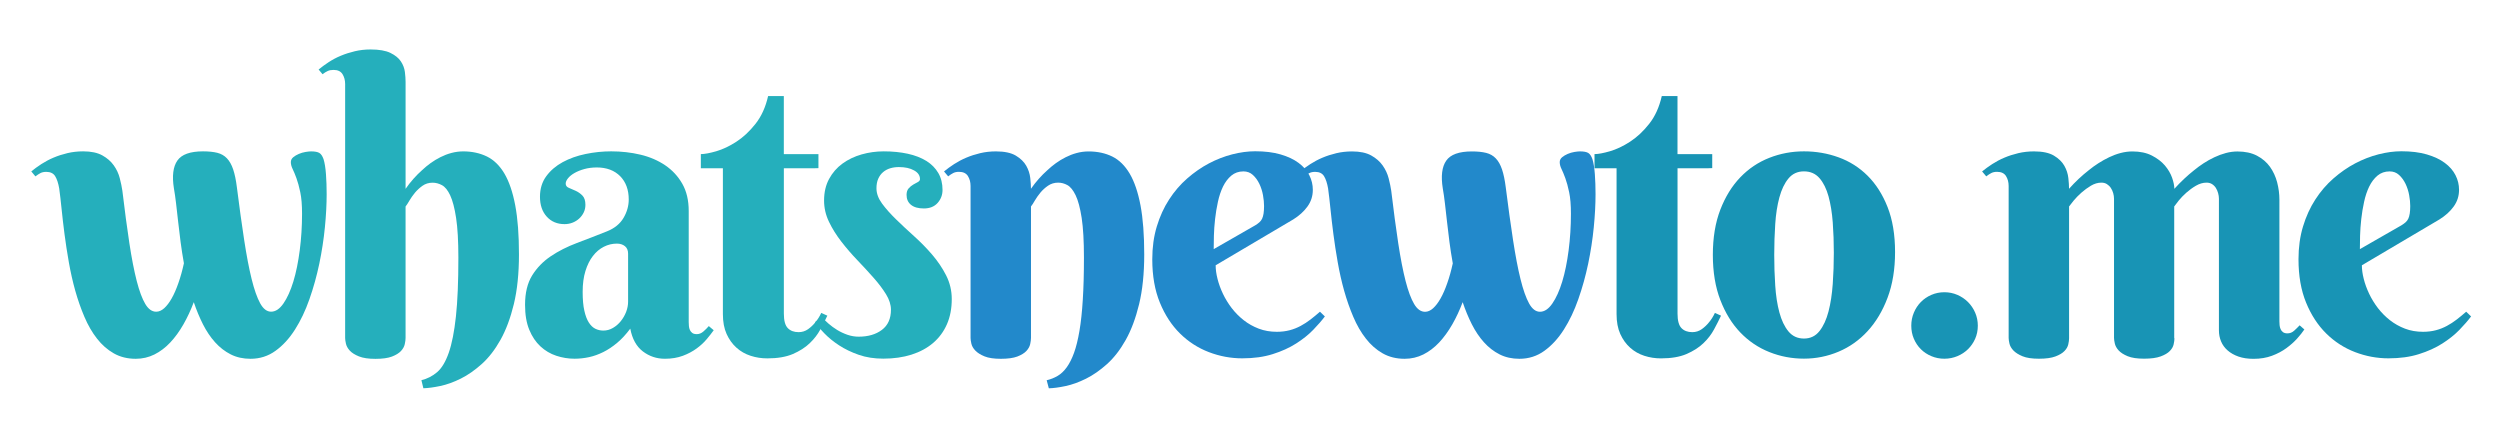
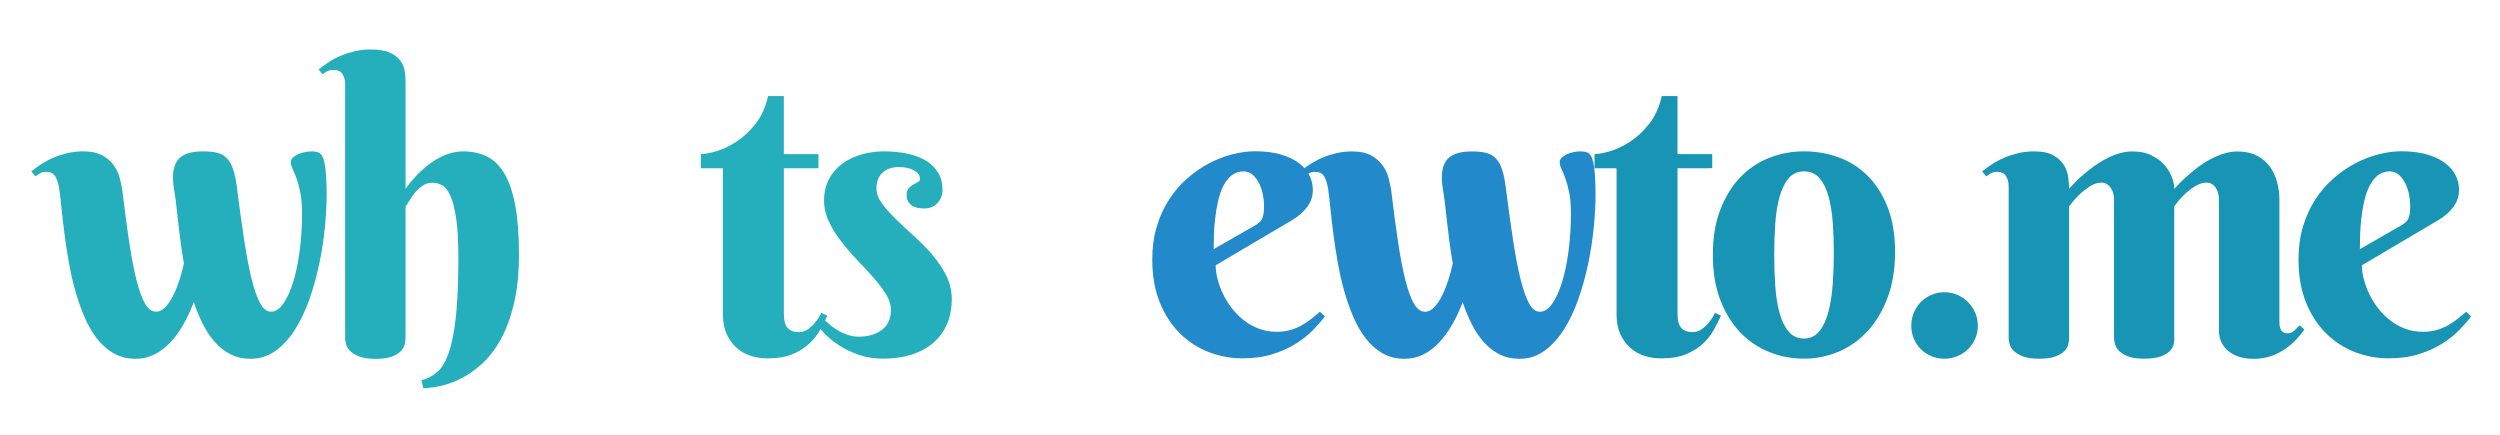
<svg xmlns="http://www.w3.org/2000/svg" version="1.1" id="Livello_1" x="0px" y="0px" viewBox="0 0 651.97 113.39" style="enable-background:new 0 0 651.97 113.39;" xml:space="preserve">
  <style type="text/css">
	.st0{fill:#25AFBC;}
	.st1{fill:#2289CB;}
	.st2{fill:#1894B5;}
</style>
  <path class="st0" d="M78.77,55.73c0-2.26-0.15-4.12-0.46-5.59c-0.31-1.47-0.64-2.69-1-3.67s-0.69-1.78-1-2.41  c-0.31-0.63-0.46-1.22-0.46-1.77c0-0.51,0.21-0.94,0.62-1.28c0.41-0.34,0.9-0.63,1.46-0.87c0.56-0.24,1.15-0.41,1.74-0.51  c0.6-0.1,1.09-0.15,1.46-0.15c0.99,0,1.71,0.14,2.16,0.41c0.44,0.27,0.8,0.81,1.08,1.59c0.31,0.99,0.52,2.3,0.64,3.93  c0.12,1.63,0.18,3.36,0.18,5.21c0,2.63-0.15,5.53-0.46,8.67c-0.31,3.15-0.8,6.31-1.46,9.49c-0.67,3.18-1.52,6.26-2.57,9.24  c-1.04,2.98-2.3,5.62-3.77,7.93c-1.47,2.31-3.16,4.16-5.08,5.54c-1.92,1.39-4.09,2.08-6.52,2.08c-1.92,0-3.64-0.38-5.16-1.15  c-1.52-0.77-2.88-1.82-4.08-3.16c-1.2-1.33-2.25-2.9-3.16-4.69c-0.91-1.8-1.7-3.72-2.39-5.77c-0.79,2.09-1.69,4.03-2.72,5.82  c-1.03,1.8-2.16,3.36-3.41,4.69c-1.25,1.33-2.63,2.38-4.13,3.13c-1.51,0.75-3.13,1.13-4.87,1.13c-2.16,0-4.06-0.47-5.72-1.41  c-1.66-0.94-3.12-2.22-4.39-3.85c-1.27-1.62-2.36-3.51-3.28-5.67s-1.72-4.43-2.39-6.82c-0.67-2.39-1.22-4.86-1.67-7.39  c-0.45-2.53-0.82-4.98-1.13-7.34c-0.31-2.36-0.56-4.57-0.77-6.62c-0.21-2.05-0.41-3.83-0.62-5.34c-0.24-1.37-0.59-2.43-1.05-3.18  c-0.46-0.75-1.24-1.13-2.33-1.13c-0.58,0-1.08,0.1-1.49,0.31c-0.41,0.21-0.85,0.5-1.33,0.87L8.16,44.7  c0.79-0.65,1.67-1.29,2.64-1.92c0.97-0.63,2.03-1.19,3.16-1.67c1.13-0.48,2.34-0.87,3.64-1.18c1.3-0.31,2.67-0.46,4.1-0.46  c2.05,0,3.71,0.35,4.98,1.05c1.26,0.7,2.27,1.58,3,2.62c0.74,1.04,1.26,2.17,1.56,3.36c0.31,1.2,0.53,2.28,0.67,3.23  c0.62,5.17,1.22,9.72,1.82,13.65c0.6,3.94,1.24,7.23,1.92,9.88c0.68,2.65,1.43,4.65,2.23,6c0.8,1.35,1.75,2.03,2.85,2.03  c0.72,0,1.42-0.31,2.1-0.92c0.68-0.62,1.33-1.47,1.95-2.57c0.62-1.09,1.2-2.42,1.74-3.98c0.55-1.55,1.03-3.27,1.44-5.16  c-0.34-1.88-0.63-3.75-0.87-5.59c-0.24-1.85-0.45-3.62-0.64-5.31c-0.19-1.69-0.37-3.27-0.54-4.75c-0.17-1.47-0.36-2.77-0.56-3.9  c-0.51-3.21-0.21-5.63,0.9-7.23c1.11-1.61,3.34-2.41,6.7-2.41c1.47,0,2.71,0.13,3.72,0.38c1.01,0.26,1.85,0.74,2.51,1.44  c0.67,0.7,1.21,1.66,1.62,2.87c0.41,1.22,0.74,2.76,0.97,4.64c0.65,5.13,1.28,9.72,1.9,13.75c0.62,4.04,1.26,7.44,1.95,10.21  c0.68,2.77,1.43,4.88,2.23,6.34c0.8,1.45,1.75,2.18,2.85,2.18c1.16,0,2.24-0.72,3.23-2.16c0.99-1.44,1.85-3.34,2.57-5.7  s1.27-5.08,1.67-8.16C78.57,62.2,78.77,59.02,78.77,55.73z" />
  <path class="st0" d="M105.79,49.22c1.26-1.81,2.7-3.44,4.31-4.87c0.65-0.62,1.38-1.21,2.18-1.8c0.8-0.58,1.66-1.1,2.57-1.56  c0.91-0.46,1.86-0.83,2.87-1.1c1.01-0.27,2.04-0.41,3.1-0.41c2.29,0,4.34,0.45,6.16,1.33c1.81,0.89,3.34,2.38,4.57,4.46  c1.23,2.09,2.17,4.85,2.82,8.29c0.65,3.44,0.97,7.71,0.97,12.8c0,4.96-0.45,9.27-1.33,12.93c-0.89,3.66-2.05,6.77-3.49,9.34  c-1.44,2.57-3.06,4.66-4.87,6.29c-1.81,1.62-3.64,2.9-5.49,3.82c-1.85,0.92-3.63,1.56-5.34,1.92c-1.71,0.36-3.18,0.56-4.41,0.59  l-0.51-2.1c1.54-0.38,2.91-1.08,4.1-2.1c1.2-1.03,2.21-2.71,3.03-5.05s1.44-5.5,1.87-9.47c0.43-3.97,0.64-9.08,0.64-15.34  c0-4.31-0.2-7.76-0.59-10.34c-0.39-2.58-0.91-4.55-1.54-5.9c-0.63-1.35-1.35-2.24-2.16-2.67c-0.8-0.43-1.62-0.64-2.44-0.64  c-0.99,0-1.87,0.27-2.62,0.8c-0.75,0.53-1.41,1.14-1.98,1.82c-0.56,0.69-1.04,1.37-1.44,2.05c-0.39,0.69-0.73,1.2-1,1.54v34.28  c0,0.45-0.07,0.99-0.21,1.62c-0.14,0.63-0.47,1.23-1,1.8c-0.53,0.56-1.32,1.04-2.36,1.44c-1.04,0.39-2.47,0.59-4.28,0.59  c-1.81,0-3.25-0.21-4.31-0.64c-1.06-0.43-1.86-0.93-2.39-1.51c-0.53-0.58-0.86-1.18-1-1.8c-0.14-0.62-0.21-1.11-0.21-1.49V21.92  c0-0.99-0.23-1.85-0.69-2.59c-0.46-0.73-1.24-1.1-2.33-1.1c-0.58,0-1.09,0.09-1.51,0.28c-0.43,0.19-0.88,0.47-1.36,0.85l-1.03-1.23  c0.79-0.65,1.66-1.29,2.62-1.92c0.96-0.63,2.01-1.19,3.16-1.67c1.15-0.48,2.37-0.87,3.67-1.18c1.3-0.31,2.67-0.46,4.1-0.46  c2.22,0,3.95,0.3,5.18,0.9c1.23,0.6,2.14,1.33,2.72,2.21c0.58,0.87,0.93,1.8,1.05,2.77c0.12,0.97,0.18,1.84,0.18,2.59V49.22z" />
-   <path class="st0" d="M155.64,43.67c-1.16,0-2.24,0.14-3.23,0.41c-0.99,0.27-1.85,0.62-2.57,1.03s-1.28,0.86-1.69,1.36  c-0.41,0.5-0.62,0.97-0.62,1.41c0,0.51,0.26,0.88,0.8,1.1c0.53,0.22,1.12,0.48,1.77,0.77c0.65,0.29,1.24,0.7,1.77,1.23  c0.53,0.53,0.8,1.34,0.8,2.44c0,0.72-0.15,1.38-0.44,1.98c-0.29,0.6-0.68,1.13-1.18,1.59c-0.5,0.46-1.08,0.82-1.74,1.08  c-0.67,0.26-1.36,0.38-2.08,0.38c-1.92,0-3.46-0.65-4.64-1.95c-1.18-1.3-1.77-3.03-1.77-5.18c0-2.09,0.55-3.87,1.64-5.36  c1.09-1.49,2.52-2.71,4.28-3.67c1.76-0.96,3.75-1.67,5.98-2.13c2.22-0.46,4.45-0.69,6.67-0.69c2.67,0,5.22,0.29,7.65,0.87  c2.43,0.58,4.57,1.51,6.44,2.77c1.86,1.27,3.35,2.87,4.46,4.82c1.11,1.95,1.67,4.31,1.67,7.08v28.99c0,0.31,0.02,0.65,0.05,1.03  c0.03,0.38,0.12,0.72,0.26,1.03c0.14,0.31,0.34,0.56,0.62,0.77c0.27,0.21,0.67,0.31,1.18,0.31c0.62,0,1.19-0.23,1.72-0.69  c0.53-0.46,1-0.93,1.41-1.41l1.28,1.08c-0.51,0.72-1.13,1.51-1.85,2.36c-0.72,0.86-1.59,1.66-2.62,2.41  c-1.03,0.75-2.22,1.39-3.59,1.9c-1.37,0.51-2.92,0.77-4.67,0.77c-2.16,0-4.07-0.64-5.75-1.92c-1.68-1.28-2.77-3.26-3.28-5.93  c-1.1,1.47-2.23,2.7-3.41,3.69c-1.18,0.99-2.39,1.8-3.62,2.41s-2.47,1.06-3.72,1.33c-1.25,0.27-2.51,0.41-3.77,0.41  c-1.64,0-3.23-0.26-4.77-0.77c-1.54-0.51-2.92-1.32-4.13-2.44c-1.21-1.11-2.19-2.56-2.92-4.34c-0.74-1.78-1.1-3.95-1.1-6.52  c0-3.11,0.62-5.66,1.85-7.65c1.23-1.98,2.85-3.65,4.85-5c2-1.35,4.28-2.5,6.82-3.46c2.55-0.96,5.16-1.97,7.82-3.03  c1.98-0.79,3.43-1.96,4.34-3.51c0.91-1.55,1.36-3.16,1.36-4.8c0-2.53-0.74-4.56-2.23-6.08C160.23,44.44,158.21,43.67,155.64,43.67z   M163.8,66.15c0-0.85-0.27-1.5-0.82-1.95c-0.55-0.44-1.25-0.67-2.1-0.67c-1.2,0-2.33,0.27-3.41,0.82c-1.08,0.55-2.03,1.35-2.85,2.41  c-0.82,1.06-1.47,2.37-1.95,3.93c-0.48,1.56-0.72,3.36-0.72,5.41c0,1.99,0.14,3.63,0.44,4.93c0.29,1.3,0.68,2.33,1.18,3.1  c0.5,0.77,1.07,1.31,1.72,1.62c0.65,0.31,1.33,0.46,2.05,0.46c0.89,0,1.73-0.23,2.51-0.69c0.79-0.46,1.47-1.05,2.05-1.77  c0.58-0.72,1.04-1.52,1.39-2.41c0.34-0.89,0.51-1.78,0.51-2.67V66.15z" />
  <path class="st0" d="M213.45,43.85c-0.35,0.02-0.71,0.03-1.08,0.03h-7.95V81.8c0,1.81,0.34,3.07,1.03,3.77  c0.68,0.7,1.62,1.05,2.82,1.05c0.92,0,1.74-0.26,2.46-0.77s1.33-1.09,1.85-1.74c0.62-0.72,1.15-1.55,1.59-2.51l1.59,0.72  c-0.51,1.1-1.12,2.29-1.82,3.59c-0.7,1.3-1.63,2.51-2.8,3.62c-1.16,1.11-2.63,2.04-4.39,2.8c-1.76,0.75-3.98,1.13-6.64,1.13  c-1.51,0-2.95-0.22-4.34-0.67s-2.62-1.14-3.69-2.1c-1.08-0.96-1.94-2.16-2.59-3.59c-0.65-1.44-0.97-3.16-0.97-5.18V43.88h-5.75  v-3.69c0.96,0,2.29-0.25,4-0.74c1.71-0.5,3.46-1.32,5.26-2.49c1.8-1.16,3.46-2.72,5-4.67c1.54-1.95,2.63-4.36,3.28-7.23h4.1v15.14  h9.03c0.21,0-0.2,0,0-0.01V43.85z" />
  <path class="st0" d="M234.41,43.57c-0.79,0-1.53,0.1-2.23,0.31c-0.7,0.21-1.33,0.54-1.87,1c-0.55,0.46-0.97,1.04-1.28,1.74  c-0.31,0.7-0.46,1.53-0.46,2.49c0,1.33,0.49,2.66,1.46,3.98c0.97,1.32,2.19,2.69,3.64,4.1c1.45,1.42,3.03,2.89,4.72,4.41  c1.69,1.52,3.27,3.13,4.72,4.82c1.45,1.69,2.67,3.5,3.64,5.41c0.97,1.92,1.46,3.97,1.46,6.16c0,2.46-0.42,4.65-1.26,6.57  c-0.84,1.92-2.04,3.54-3.59,4.87c-1.56,1.33-3.44,2.35-5.64,3.05c-2.21,0.7-4.66,1.05-7.36,1.05c-2.36,0-4.5-0.33-6.41-1  c-1.92-0.67-3.62-1.49-5.11-2.46c-1.49-0.97-2.76-2.01-3.82-3.1c-1.06-1.09-1.88-2.09-2.46-2.98l1.8-1.28  c0.44,0.51,1.01,1.07,1.69,1.67c0.68,0.6,1.44,1.15,2.28,1.67c0.84,0.51,1.74,0.93,2.69,1.26c0.96,0.33,1.93,0.49,2.92,0.49  c2.46,0,4.48-0.59,6.05-1.77c1.57-1.18,2.36-2.93,2.36-5.26c0-1.3-0.43-2.64-1.28-4.03c-0.86-1.39-1.93-2.81-3.23-4.28  c-1.3-1.47-2.7-2.99-4.21-4.57c-1.51-1.57-2.91-3.2-4.21-4.87c-1.3-1.68-2.38-3.4-3.23-5.18c-0.86-1.78-1.28-3.63-1.28-5.54  c0-2.16,0.44-4.04,1.31-5.64c0.87-1.61,2.03-2.94,3.49-4c1.45-1.06,3.11-1.85,4.98-2.39c1.86-0.53,3.79-0.8,5.77-0.8  c2.29,0,4.38,0.21,6.26,0.62c1.88,0.41,3.5,1.04,4.85,1.87c1.35,0.84,2.39,1.89,3.13,3.16c0.74,1.27,1.1,2.74,1.1,4.41  c0,1.3-0.43,2.43-1.28,3.39c-0.86,0.96-2.05,1.44-3.59,1.44c-1.47,0-2.59-0.32-3.36-0.95c-0.77-0.63-1.15-1.5-1.15-2.59  c0-0.72,0.18-1.28,0.54-1.69s0.76-0.74,1.21-1c0.44-0.26,0.85-0.48,1.21-0.67c0.36-0.19,0.54-0.44,0.54-0.74  c0-0.96-0.51-1.72-1.54-2.28C237.34,43.85,236.02,43.57,234.41,43.57z" />
-   <path class="st1" d="M282.68,67.18c0-4.31-0.2-7.76-0.59-10.34c-0.4-2.58-0.92-4.55-1.57-5.9c-0.65-1.35-1.37-2.24-2.16-2.67  c-0.79-0.43-1.59-0.64-2.41-0.64c-0.99,0-1.87,0.27-2.64,0.8c-0.77,0.53-1.44,1.14-2,1.82c-0.56,0.69-1.04,1.37-1.44,2.05  c-0.39,0.69-0.73,1.2-1,1.54v34.28c0,0.45-0.07,0.99-0.21,1.62c-0.14,0.63-0.47,1.23-1,1.8c-0.53,0.56-1.32,1.04-2.36,1.44  c-1.04,0.39-2.47,0.59-4.28,0.59c-1.81,0-3.24-0.21-4.28-0.64c-1.04-0.43-1.84-0.93-2.39-1.51c-0.55-0.58-0.89-1.18-1.03-1.8  c-0.14-0.62-0.21-1.11-0.21-1.49V48.5c0-0.99-0.23-1.85-0.69-2.59c-0.46-0.73-1.24-1.1-2.33-1.1c-0.58,0-1.08,0.1-1.49,0.31  c-0.41,0.21-0.86,0.5-1.33,0.87l-1.08-1.28c0.79-0.65,1.67-1.29,2.64-1.92c0.97-0.63,2.03-1.19,3.16-1.67  c1.13-0.48,2.34-0.87,3.64-1.18c1.3-0.31,2.67-0.46,4.1-0.46c2.22,0,3.95,0.37,5.18,1.1c1.23,0.74,2.14,1.62,2.72,2.64  c0.58,1.03,0.93,2.1,1.05,3.21c0.12,1.11,0.18,2.04,0.18,2.8c1.26-1.81,2.7-3.44,4.31-4.87c0.65-0.62,1.38-1.21,2.18-1.8  c0.8-0.58,1.66-1.1,2.57-1.56c0.91-0.46,1.86-0.83,2.87-1.1c1.01-0.27,2.04-0.41,3.1-0.41c2.32,0,4.39,0.45,6.18,1.33  c1.8,0.89,3.31,2.38,4.54,4.46c1.23,2.09,2.17,4.85,2.82,8.29c0.65,3.44,0.97,7.71,0.97,12.8c0,4.96-0.45,9.27-1.33,12.93  c-0.89,3.66-2.05,6.77-3.49,9.34c-1.44,2.57-3.06,4.66-4.87,6.29c-1.81,1.62-3.64,2.9-5.49,3.82c-1.85,0.92-3.62,1.56-5.31,1.92  s-3.16,0.56-4.39,0.59l-0.56-2.1c1.03-0.24,1.98-0.62,2.85-1.13c0.87-0.51,1.67-1.26,2.39-2.26s1.35-2.25,1.9-3.77  c0.55-1.52,1.02-3.43,1.41-5.72c0.39-2.29,0.68-5,0.87-8.13C282.58,75,282.68,71.35,282.68,67.18z" />
  <path class="st1" d="M317.03,69.18c0,1.1,0.16,2.28,0.49,3.57c0.32,1.28,0.8,2.58,1.41,3.87c0.62,1.3,1.38,2.54,2.28,3.72  c0.91,1.18,1.95,2.23,3.13,3.16s2.49,1.66,3.93,2.21c1.44,0.55,3.01,0.82,4.72,0.82c1.2,0,2.31-0.14,3.34-0.41  c1.03-0.27,1.98-0.65,2.87-1.13c0.89-0.48,1.74-1.03,2.57-1.67c0.82-0.63,1.64-1.31,2.46-2.03l1.28,1.23  c-0.79,1.06-1.8,2.22-3.03,3.49c-1.23,1.27-2.72,2.46-4.46,3.57c-1.74,1.11-3.78,2.04-6.11,2.77c-2.33,0.74-4.98,1.1-7.95,1.1  c-2.98,0-5.88-0.54-8.7-1.62c-2.82-1.08-5.33-2.69-7.52-4.85c-2.19-2.16-3.94-4.84-5.26-8.06c-1.32-3.21-1.98-6.98-1.98-11.29  c0-3.11,0.39-5.97,1.18-8.57c0.79-2.6,1.85-4.94,3.21-7.03c1.35-2.09,2.92-3.92,4.72-5.49c1.8-1.57,3.68-2.88,5.67-3.93  c1.98-1.04,4.01-1.83,6.08-2.36c2.07-0.53,4.06-0.8,5.98-0.8c2.53,0,4.74,0.27,6.62,0.82c1.88,0.55,3.45,1.28,4.69,2.21  c1.25,0.92,2.18,1.99,2.8,3.21c0.62,1.22,0.92,2.49,0.92,3.82c0,1.61-0.46,3.05-1.39,4.34c-0.92,1.28-2.16,2.4-3.69,3.36  L317.03,69.18z M327.35,58.76c0.44-0.27,0.81-0.54,1.1-0.8c0.29-0.26,0.52-0.56,0.69-0.92c0.17-0.36,0.3-0.8,0.38-1.33  c0.08-0.53,0.13-1.19,0.13-1.98c0-0.85-0.09-1.8-0.28-2.85c-0.19-1.04-0.51-2.03-0.95-2.95c-0.45-0.92-1.01-1.69-1.69-2.31  c-0.68-0.62-1.51-0.92-2.46-0.92c-1.23,0-2.28,0.37-3.16,1.1c-0.87,0.74-1.59,1.69-2.16,2.85c-0.56,1.16-1.01,2.49-1.33,3.98  c-0.33,1.49-0.57,2.99-0.74,4.49c-0.17,1.51-0.27,2.95-0.31,4.34c-0.04,1.39-0.05,2.56-0.05,3.51L327.35,58.76z" />
  <path class="st1" d="M409.68,55.73c0-2.26-0.15-4.12-0.46-5.59c-0.31-1.47-0.64-2.69-1-3.67c-0.36-0.97-0.69-1.78-1-2.41  c-0.31-0.63-0.46-1.22-0.46-1.77c0-0.51,0.21-0.94,0.62-1.28c0.41-0.34,0.9-0.63,1.46-0.87c0.56-0.24,1.14-0.41,1.74-0.51  c0.6-0.1,1.09-0.15,1.46-0.15c0.99,0,1.71,0.14,2.16,0.41c0.44,0.27,0.8,0.81,1.08,1.59c0.31,0.99,0.52,2.3,0.64,3.93  c0.12,1.63,0.18,3.36,0.18,5.21c0,2.63-0.15,5.53-0.46,8.67c-0.31,3.15-0.8,6.31-1.46,9.49c-0.67,3.18-1.52,6.26-2.57,9.24  c-1.04,2.98-2.3,5.62-3.77,7.93c-1.47,2.31-3.17,4.16-5.08,5.54c-1.92,1.39-4.09,2.08-6.52,2.08c-1.92,0-3.64-0.38-5.16-1.15  c-1.52-0.77-2.88-1.82-4.08-3.16c-1.2-1.33-2.25-2.9-3.16-4.69c-0.91-1.8-1.7-3.72-2.39-5.77c-0.79,2.09-1.69,4.03-2.72,5.82  s-2.17,3.36-3.41,4.69c-1.25,1.33-2.63,2.38-4.13,3.13c-1.51,0.75-3.13,1.13-4.87,1.13c-2.16,0-4.06-0.47-5.72-1.41  c-1.66-0.94-3.12-2.22-4.39-3.85c-1.27-1.62-2.36-3.51-3.28-5.67c-0.92-2.16-1.72-4.43-2.39-6.82c-0.67-2.39-1.22-4.86-1.67-7.39  c-0.45-2.53-0.82-4.98-1.13-7.34c-0.31-2.36-0.56-4.57-0.77-6.62c-0.21-2.05-0.41-3.83-0.62-5.34c-0.24-1.37-0.59-2.43-1.05-3.18  c-0.46-0.75-1.24-1.13-2.33-1.13c-0.58,0-1.08,0.1-1.49,0.31c-0.41,0.21-0.85,0.5-1.33,0.87l-1.08-1.28  c0.79-0.65,1.67-1.29,2.64-1.92c0.97-0.63,2.03-1.19,3.16-1.67c1.13-0.48,2.34-0.87,3.64-1.18c1.3-0.31,2.67-0.46,4.1-0.46  c2.05,0,3.71,0.35,4.98,1.05c1.26,0.7,2.27,1.58,3,2.62c0.73,1.04,1.26,2.17,1.56,3.36c0.31,1.2,0.53,2.28,0.67,3.23  c0.62,5.17,1.22,9.72,1.82,13.65c0.6,3.94,1.24,7.23,1.92,9.88c0.68,2.65,1.43,4.65,2.23,6c0.8,1.35,1.75,2.03,2.85,2.03  c0.72,0,1.42-0.31,2.1-0.92c0.68-0.62,1.33-1.47,1.95-2.57c0.62-1.09,1.2-2.42,1.74-3.98c0.55-1.55,1.03-3.27,1.44-5.16  c-0.34-1.88-0.63-3.75-0.87-5.59c-0.24-1.85-0.45-3.62-0.64-5.31c-0.19-1.69-0.37-3.27-0.54-4.75c-0.17-1.47-0.36-2.77-0.56-3.9  c-0.51-3.21-0.22-5.63,0.9-7.23c1.11-1.61,3.34-2.41,6.7-2.41c1.47,0,2.71,0.13,3.72,0.38c1.01,0.26,1.85,0.74,2.51,1.44  c0.67,0.7,1.21,1.66,1.62,2.87c0.41,1.22,0.73,2.76,0.97,4.64c0.65,5.13,1.28,9.72,1.9,13.75c0.62,4.04,1.26,7.44,1.95,10.21  c0.68,2.77,1.43,4.88,2.23,6.34c0.8,1.45,1.75,2.18,2.85,2.18c1.16,0,2.24-0.72,3.23-2.16c0.99-1.44,1.85-3.34,2.57-5.7  s1.27-5.08,1.67-8.16C409.48,62.2,409.68,59.02,409.68,55.73z" />
  <path class="st2" d="M446.54,43.84c-0.36,0.02-0.73,0.04-1.11,0.04h-7.95V81.8c0,1.81,0.34,3.07,1.03,3.77  c0.68,0.7,1.62,1.05,2.82,1.05c0.92,0,1.74-0.26,2.46-0.77s1.33-1.09,1.85-1.74c0.62-0.72,1.14-1.55,1.59-2.51l1.59,0.72  c-0.51,1.1-1.12,2.29-1.82,3.59c-0.7,1.3-1.63,2.51-2.8,3.62c-1.16,1.11-2.63,2.04-4.39,2.8c-1.76,0.75-3.98,1.13-6.64,1.13  c-1.51,0-2.95-0.22-4.34-0.67s-2.62-1.14-3.69-2.1c-1.08-0.96-1.94-2.16-2.59-3.59c-0.65-1.44-0.97-3.16-0.97-5.18V43.88h-5.75  v-3.69c0.96,0,2.29-0.25,4-0.74c1.71-0.5,3.46-1.32,5.26-2.49c1.8-1.16,3.46-2.72,5-4.67c1.54-1.95,2.63-4.36,3.28-7.23h4.1v15.14  h8.36c0.28,0,0.45,0,0.7-0.01V43.84z" />
  <path class="st2" d="M446.69,66.46c0-4.48,0.65-8.4,1.95-11.78c1.3-3.37,3.04-6.18,5.21-8.44c2.17-2.26,4.69-3.95,7.57-5.08  s5.88-1.69,9.03-1.69c3.15,0,6.16,0.52,9.03,1.56c2.87,1.04,5.4,2.64,7.57,4.8c2.17,2.16,3.91,4.88,5.21,8.18  c1.3,3.3,1.95,7.21,1.95,11.72c0,4.48-0.65,8.45-1.95,11.9c-1.3,3.46-3.04,6.36-5.21,8.72c-2.17,2.36-4.69,4.15-7.57,5.36  c-2.87,1.21-5.89,1.82-9.03,1.82c-3.15,0-6.16-0.57-9.03-1.72c-2.87-1.14-5.4-2.85-7.57-5.11c-2.17-2.26-3.91-5.08-5.21-8.47  C447.34,74.87,446.69,70.94,446.69,66.46z M478.24,65.94c0-2.73-0.09-5.38-0.28-7.93c-0.19-2.55-0.56-4.81-1.1-6.8  c-0.55-1.98-1.33-3.57-2.36-4.75s-2.38-1.77-4.05-1.77c-1.68,0-3.03,0.63-4.05,1.87c-1.03,1.25-1.81,2.89-2.36,4.93  c-0.55,2.04-0.91,4.35-1.08,6.95c-0.17,2.6-0.26,5.27-0.26,8c0,2.74,0.08,5.41,0.26,8.03c0.17,2.62,0.53,4.95,1.08,7  c0.55,2.05,1.33,3.7,2.36,4.95c1.03,1.25,2.38,1.87,4.05,1.87c1.68,0,3.03-0.65,4.05-1.95c1.03-1.3,1.81-3.01,2.36-5.13  c0.55-2.12,0.91-4.52,1.1-7.18C478.15,71.38,478.24,68.68,478.24,65.94z" />
  <path class="st2" d="M498.44,84.93c0-1.2,0.22-2.32,0.67-3.39c0.44-1.06,1.05-1.98,1.82-2.77c0.77-0.79,1.68-1.41,2.75-1.87  c1.06-0.46,2.19-0.69,3.39-0.69c1.2,0,2.32,0.23,3.39,0.69c1.06,0.46,1.98,1.09,2.77,1.87c0.79,0.79,1.41,1.71,1.87,2.77  c0.46,1.06,0.69,2.19,0.69,3.39c0,1.23-0.23,2.37-0.69,3.41c-0.46,1.04-1.09,1.95-1.87,2.72c-0.79,0.77-1.71,1.38-2.77,1.82  c-1.06,0.44-2.19,0.67-3.39,0.67c-1.2,0-2.33-0.22-3.39-0.67c-1.06-0.44-1.98-1.05-2.75-1.82c-0.77-0.77-1.38-1.68-1.82-2.72  C498.66,87.3,498.44,86.16,498.44,84.93z" />
  <path class="st2" d="M567.07,88.21c0,0.45-0.07,0.97-0.21,1.59c-0.14,0.62-0.47,1.2-1,1.74c-0.53,0.55-1.33,1.02-2.39,1.41  c-1.06,0.39-2.5,0.59-4.31,0.59c-1.81,0-3.24-0.21-4.28-0.64c-1.04-0.43-1.83-0.93-2.36-1.51c-0.53-0.58-0.86-1.18-1-1.8  c-0.14-0.62-0.21-1.11-0.21-1.49V51.83c0-0.48-0.07-0.96-0.21-1.46c-0.14-0.5-0.34-0.95-0.62-1.36c-0.27-0.41-0.62-0.74-1.03-1  c-0.41-0.26-0.89-0.38-1.44-0.38c-0.92,0-1.83,0.27-2.72,0.8c-0.89,0.53-1.72,1.14-2.49,1.82c-0.77,0.69-1.44,1.37-2,2.05  c-0.56,0.69-0.97,1.2-1.21,1.54v34.38c0,0.45-0.07,0.97-0.21,1.59c-0.14,0.62-0.47,1.2-1,1.74c-0.53,0.55-1.32,1.02-2.36,1.41  c-1.04,0.39-2.47,0.59-4.28,0.59c-1.81,0-3.24-0.21-4.28-0.64c-1.04-0.43-1.84-0.93-2.39-1.51c-0.55-0.58-0.89-1.18-1.03-1.8  c-0.14-0.62-0.21-1.11-0.21-1.49V48.5c0-0.99-0.23-1.85-0.69-2.59c-0.46-0.73-1.24-1.1-2.33-1.1c-0.58,0-1.08,0.1-1.49,0.31  c-0.41,0.21-0.86,0.5-1.33,0.87l-1.08-1.28c0.79-0.65,1.67-1.29,2.64-1.92c0.97-0.63,2.03-1.19,3.16-1.67  c1.13-0.48,2.34-0.87,3.64-1.18c1.3-0.31,2.67-0.46,4.1-0.46c2.22,0,3.95,0.37,5.18,1.1c1.23,0.74,2.14,1.62,2.72,2.64  c0.58,1.03,0.93,2.1,1.05,3.21c0.12,1.11,0.18,2.04,0.18,2.8c1.61-1.81,3.34-3.44,5.18-4.87c0.75-0.62,1.58-1.21,2.49-1.8  c0.91-0.58,1.84-1.1,2.8-1.56c0.96-0.46,1.95-0.83,2.98-1.1c1.03-0.27,2.05-0.41,3.08-0.41c1.98,0,3.68,0.36,5.08,1.08  c1.4,0.72,2.53,1.58,3.39,2.59c0.85,1.01,1.48,2.07,1.87,3.18c0.39,1.11,0.59,2.08,0.59,2.9c1.64-1.81,3.37-3.44,5.18-4.87  c0.75-0.62,1.57-1.21,2.46-1.8c0.89-0.58,1.82-1.1,2.8-1.56s1.97-0.83,2.98-1.1c1.01-0.27,2.03-0.41,3.05-0.41  c1.98,0,3.68,0.37,5.08,1.1c1.4,0.74,2.53,1.7,3.39,2.9c0.85,1.2,1.48,2.55,1.87,4.05c0.39,1.51,0.59,3.01,0.59,4.52V83.8  c0,0.31,0.02,0.64,0.05,1c0.03,0.36,0.12,0.7,0.26,1.03c0.14,0.33,0.35,0.59,0.64,0.8c0.29,0.21,0.67,0.31,1.15,0.31  c0.65,0,1.23-0.23,1.74-0.69c0.51-0.46,0.99-0.93,1.44-1.41l1.23,1.08c-0.48,0.72-1.11,1.51-1.9,2.39c-0.79,0.87-1.72,1.7-2.8,2.49  c-1.08,0.79-2.33,1.45-3.75,1.98c-1.42,0.53-3.02,0.8-4.8,0.8c-1.51,0-2.81-0.2-3.93-0.59c-1.11-0.39-2.05-0.92-2.82-1.59  c-0.77-0.67-1.34-1.45-1.72-2.36c-0.38-0.91-0.56-1.87-0.56-2.9V51.83c0-0.48-0.07-0.96-0.21-1.46c-0.14-0.5-0.33-0.95-0.59-1.36  c-0.26-0.41-0.59-0.74-1-1c-0.41-0.26-0.89-0.38-1.44-0.38c-0.92,0-1.84,0.27-2.75,0.8c-0.91,0.53-1.74,1.14-2.51,1.82  c-0.77,0.69-1.43,1.37-1.98,2.05c-0.55,0.69-0.94,1.2-1.18,1.54V88.21z" />
  <path class="st2" d="M615.95,69.18c0,1.1,0.16,2.28,0.49,3.57c0.32,1.28,0.8,2.58,1.41,3.87c0.62,1.3,1.38,2.54,2.28,3.72  c0.91,1.18,1.95,2.23,3.13,3.16c1.18,0.92,2.49,1.66,3.93,2.21c1.44,0.55,3.01,0.82,4.72,0.82c1.2,0,2.31-0.14,3.34-0.41  c1.03-0.27,1.98-0.65,2.87-1.13c0.89-0.48,1.74-1.03,2.57-1.67c0.82-0.63,1.64-1.31,2.46-2.03l1.28,1.23  c-0.79,1.06-1.8,2.22-3.03,3.49c-1.23,1.27-2.72,2.46-4.46,3.57c-1.74,1.11-3.78,2.04-6.11,2.77c-2.33,0.74-4.98,1.1-7.95,1.1  c-2.98,0-5.88-0.54-8.7-1.62c-2.82-1.08-5.33-2.69-7.52-4.85c-2.19-2.16-3.94-4.84-5.26-8.06c-1.32-3.21-1.98-6.98-1.98-11.29  c0-3.11,0.39-5.97,1.18-8.57c0.79-2.6,1.85-4.94,3.21-7.03c1.35-2.09,2.92-3.92,4.72-5.49c1.8-1.57,3.68-2.88,5.67-3.93  c1.98-1.04,4.01-1.83,6.08-2.36c2.07-0.53,4.06-0.8,5.98-0.8c2.53,0,4.74,0.27,6.62,0.82c1.88,0.55,3.45,1.28,4.69,2.21  c1.25,0.92,2.18,1.99,2.8,3.21c0.62,1.22,0.92,2.49,0.92,3.82c0,1.61-0.46,3.05-1.39,4.34c-0.92,1.28-2.16,2.4-3.69,3.36  L615.95,69.18z M626.26,58.76c0.44-0.27,0.81-0.54,1.1-0.8c0.29-0.26,0.52-0.56,0.69-0.92c0.17-0.36,0.3-0.8,0.38-1.33  c0.08-0.53,0.13-1.19,0.13-1.98c0-0.85-0.09-1.8-0.28-2.85c-0.19-1.04-0.51-2.03-0.95-2.95c-0.45-0.92-1.01-1.69-1.69-2.31  c-0.68-0.62-1.51-0.92-2.46-0.92c-1.23,0-2.28,0.37-3.16,1.1c-0.87,0.74-1.59,1.69-2.16,2.85c-0.56,1.16-1.01,2.49-1.33,3.98  c-0.33,1.49-0.57,2.99-0.74,4.49c-0.17,1.51-0.27,2.95-0.31,4.34c-0.04,1.39-0.05,2.56-0.05,3.51L626.26,58.76z" />
</svg>